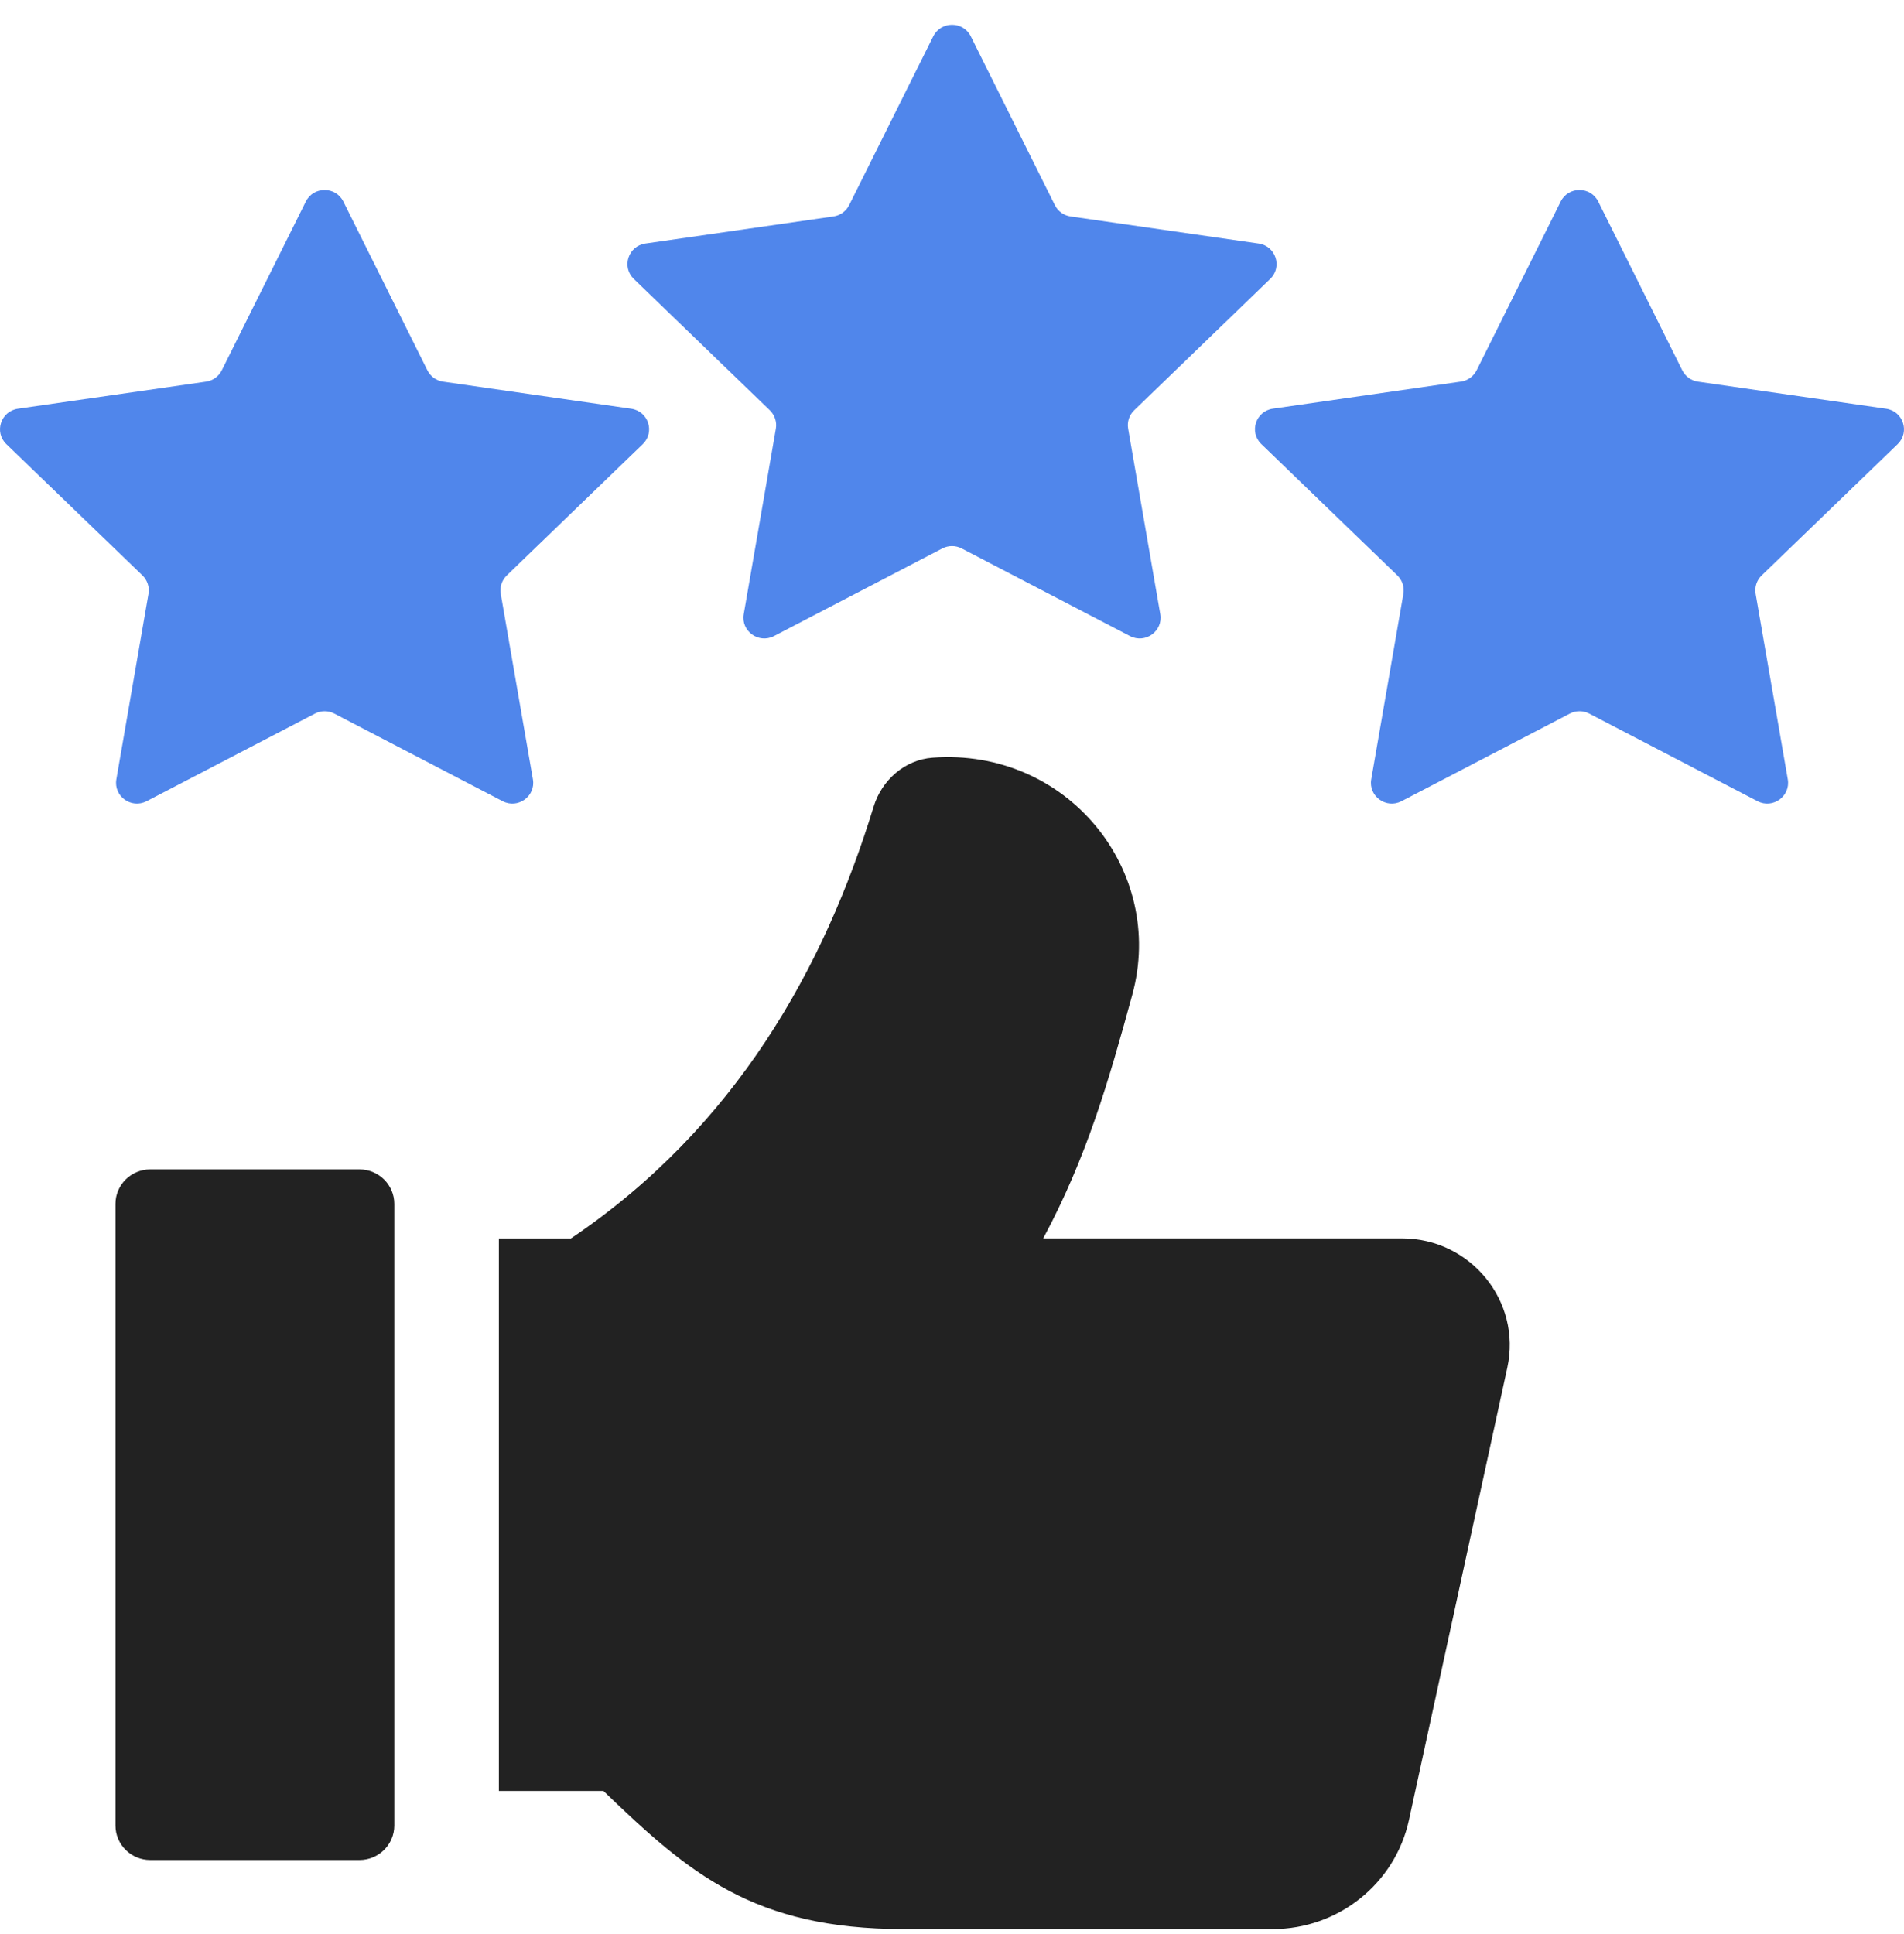
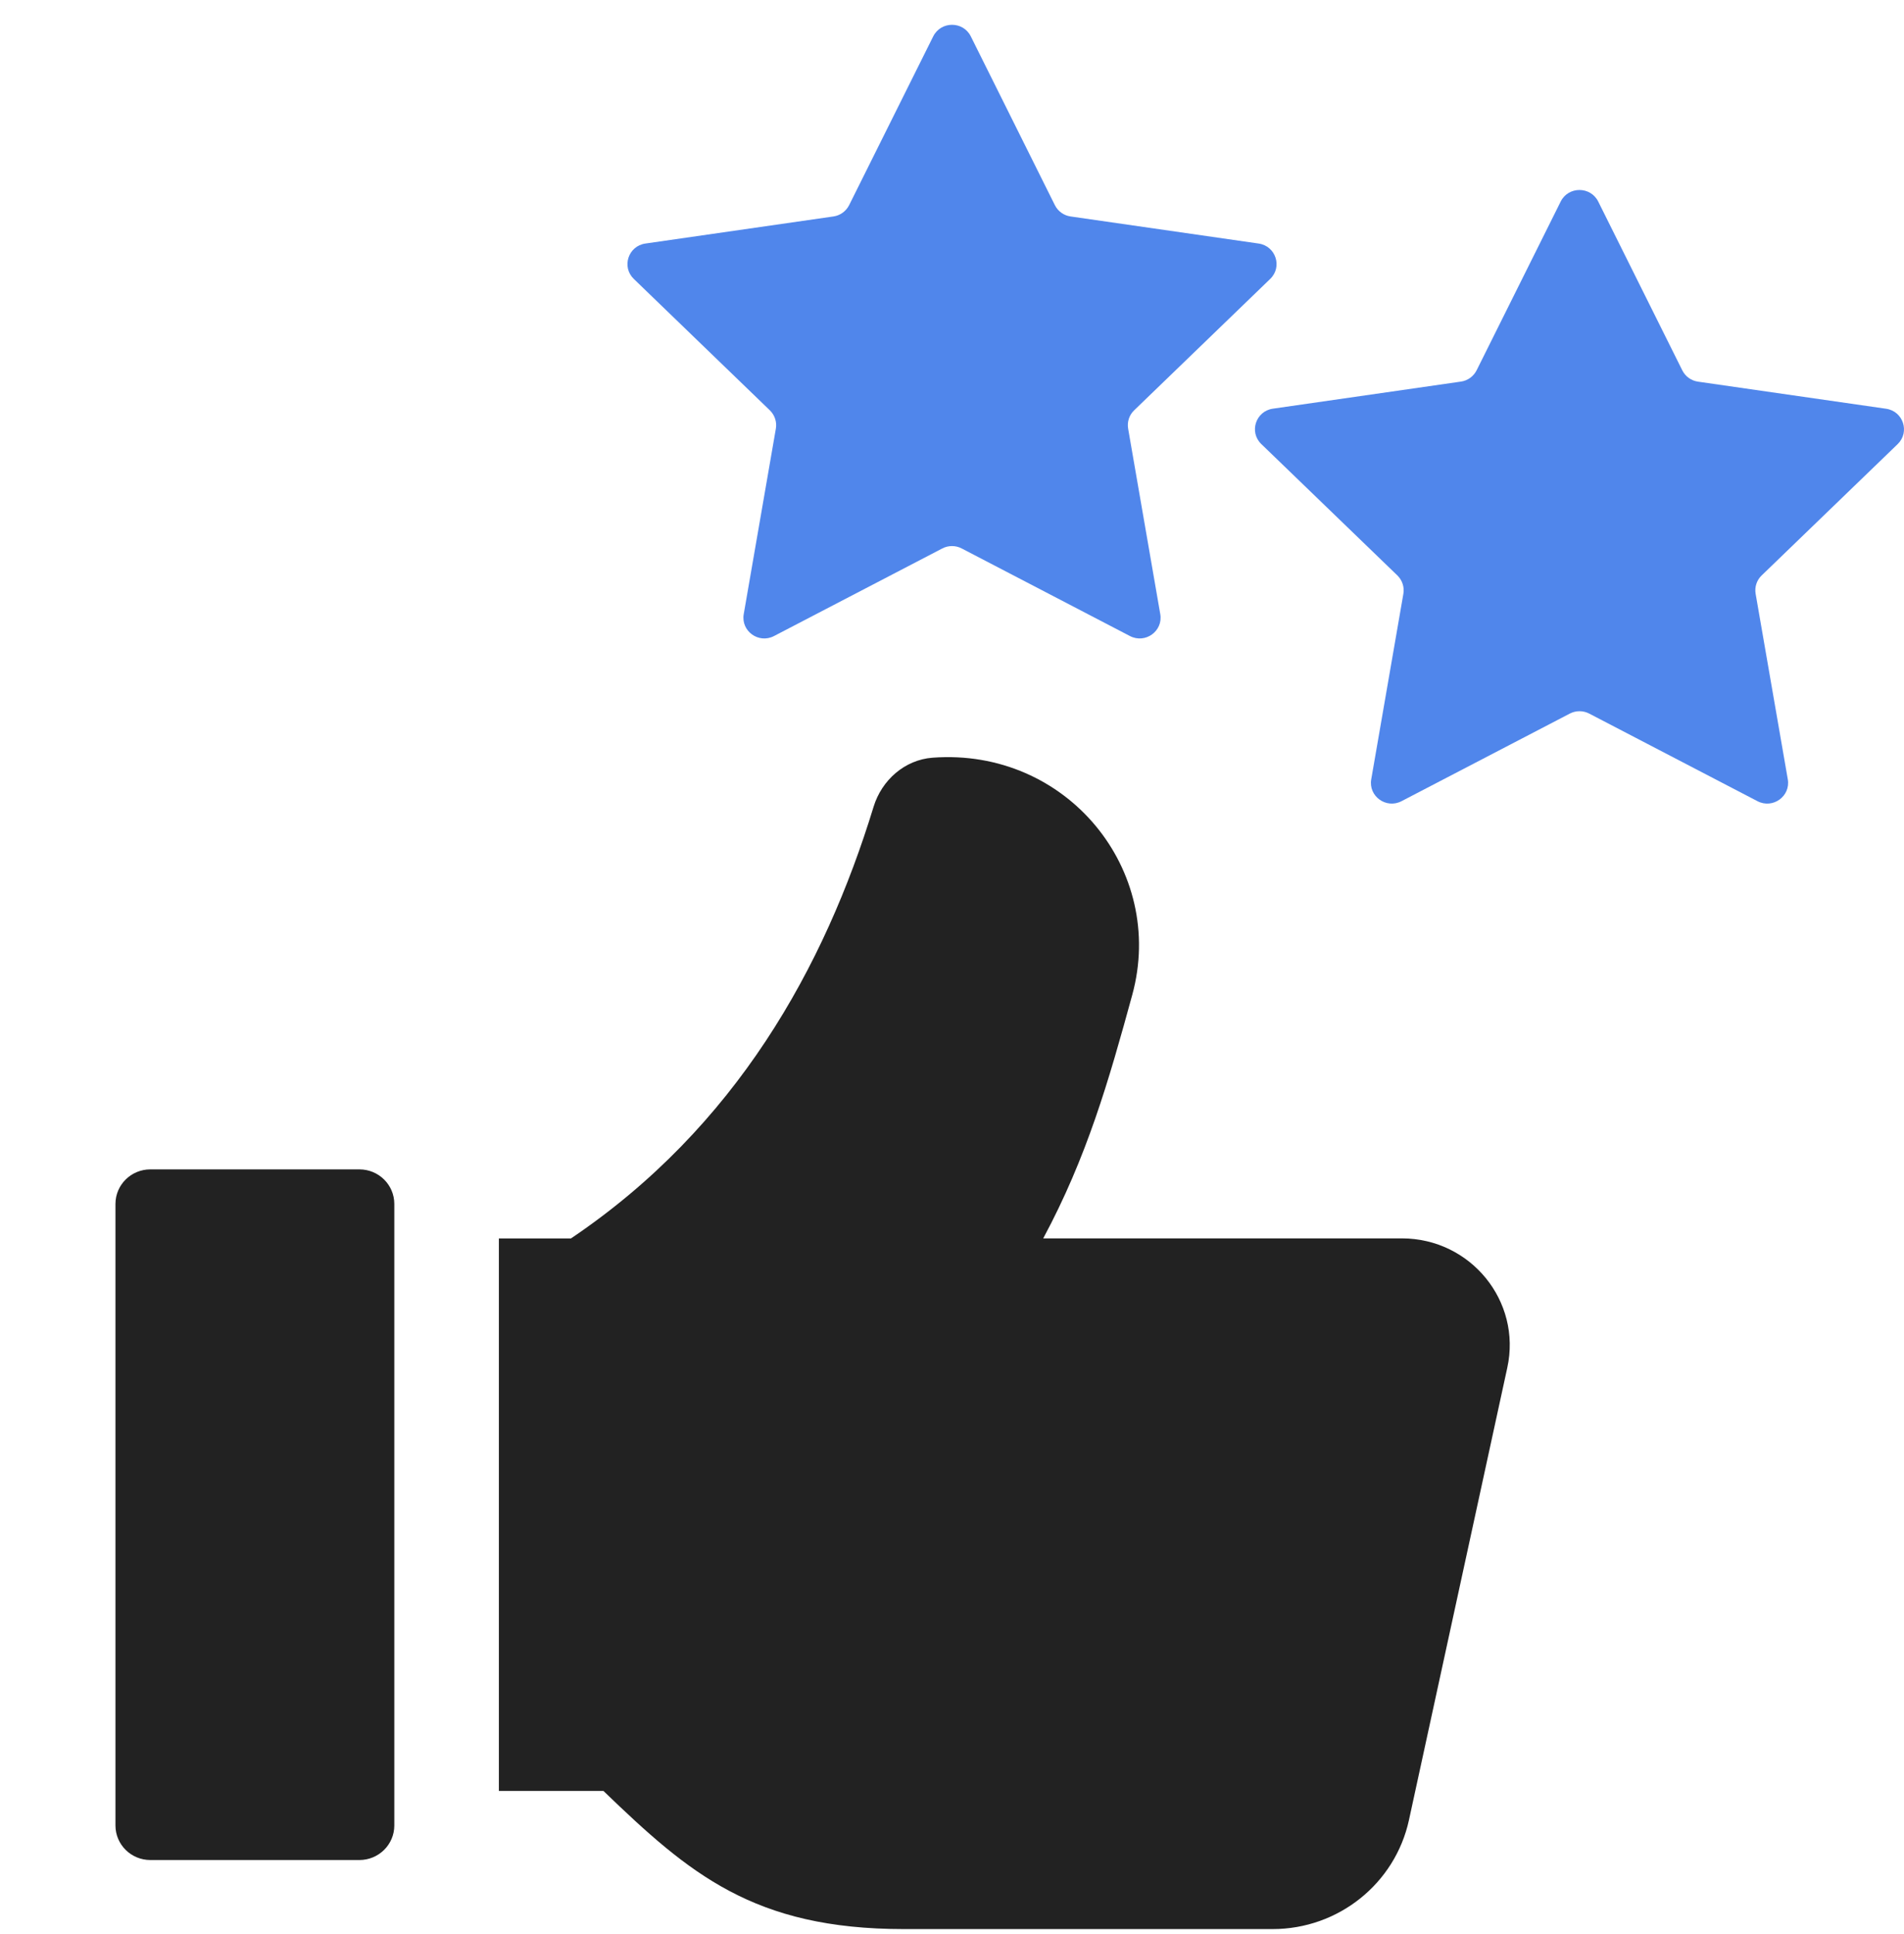
<svg xmlns="http://www.w3.org/2000/svg" width="64" height="65" viewBox="0 0 64 65" fill="none">
  <path d="M32.632 1.222L35.458 6.895C35.561 7.101 35.758 7.243 35.987 7.275L42.307 8.185C42.884 8.269 43.114 8.97 42.696 9.374L38.122 13.791C37.956 13.951 37.881 14.181 37.921 14.408L39.001 20.642C39.099 21.211 38.497 21.645 37.981 21.376L32.327 18.433C32.123 18.326 31.877 18.326 31.673 18.433L26.018 21.376C25.503 21.645 24.901 21.211 24.999 20.642L26.079 14.408C26.119 14.183 26.042 13.951 25.878 13.791L21.304 9.374C20.887 8.97 21.116 8.269 21.693 8.185L28.013 7.275C28.242 7.243 28.439 7.099 28.542 6.895L31.369 1.222C31.629 0.704 32.374 0.704 32.632 1.222Z" fill="#5086EB" />
  <path d="M53.722 6.774L56.548 12.447C56.651 12.653 56.848 12.795 57.078 12.827L63.398 13.737C63.974 13.821 64.204 14.522 63.787 14.926L59.215 19.34C59.048 19.5 58.974 19.73 59.013 19.958L60.094 26.192C60.192 26.761 59.59 27.195 59.074 26.926L53.42 23.983C53.216 23.876 52.97 23.876 52.766 23.983L47.111 26.926C46.596 27.195 45.993 26.761 46.092 26.192L47.172 19.958C47.212 19.733 47.135 19.5 46.971 19.34L42.396 14.923C41.979 14.52 42.209 13.819 42.785 13.735L49.105 12.825C49.335 12.793 49.532 12.649 49.635 12.444L52.461 6.772C52.719 6.256 53.464 6.256 53.722 6.774Z" fill="#5086EB" />
-   <path d="M11.541 6.774L14.367 12.447C14.47 12.653 14.667 12.795 14.897 12.827L21.217 13.737C21.793 13.821 22.023 14.522 21.606 14.926L17.034 19.34C16.868 19.5 16.793 19.73 16.832 19.958L17.913 26.192C18.011 26.761 17.409 27.195 16.893 26.926L11.239 23.983C11.035 23.876 10.789 23.876 10.585 23.983L4.93 26.926C4.415 27.195 3.813 26.761 3.911 26.192L4.991 19.958C5.031 19.733 4.954 19.5 4.79 19.34L0.213 14.926C-0.204 14.522 0.026 13.821 0.602 13.737L6.922 12.827C7.154 12.795 7.351 12.651 7.454 12.447L10.28 6.774C10.538 6.256 11.283 6.256 11.541 6.774Z" fill="#5086EB" />
  <path d="M50.666 45.963L47.36 61.168C46.894 63.306 44.986 64.833 42.779 64.833H30.377C25.332 64.833 23.162 62.965 20.284 60.191H16.769V41.623H19.19C24.744 37.879 27.718 32.498 29.365 27.111C29.639 26.22 30.408 25.535 31.348 25.465C35.865 25.129 39.205 29.249 38.059 33.436C37.272 36.314 36.533 38.891 35.066 41.62H47.126C49.434 41.623 51.151 43.73 50.666 45.963Z" fill="#222222" />
  <path d="M5.052 39.301H12.082C12.729 39.301 13.254 39.821 13.254 40.462V61.352C13.254 61.992 12.729 62.512 12.082 62.512H5.052C4.406 62.512 3.881 61.992 3.881 61.352V40.462C3.881 39.821 4.406 39.301 5.052 39.301Z" fill="#222222" />
</svg>